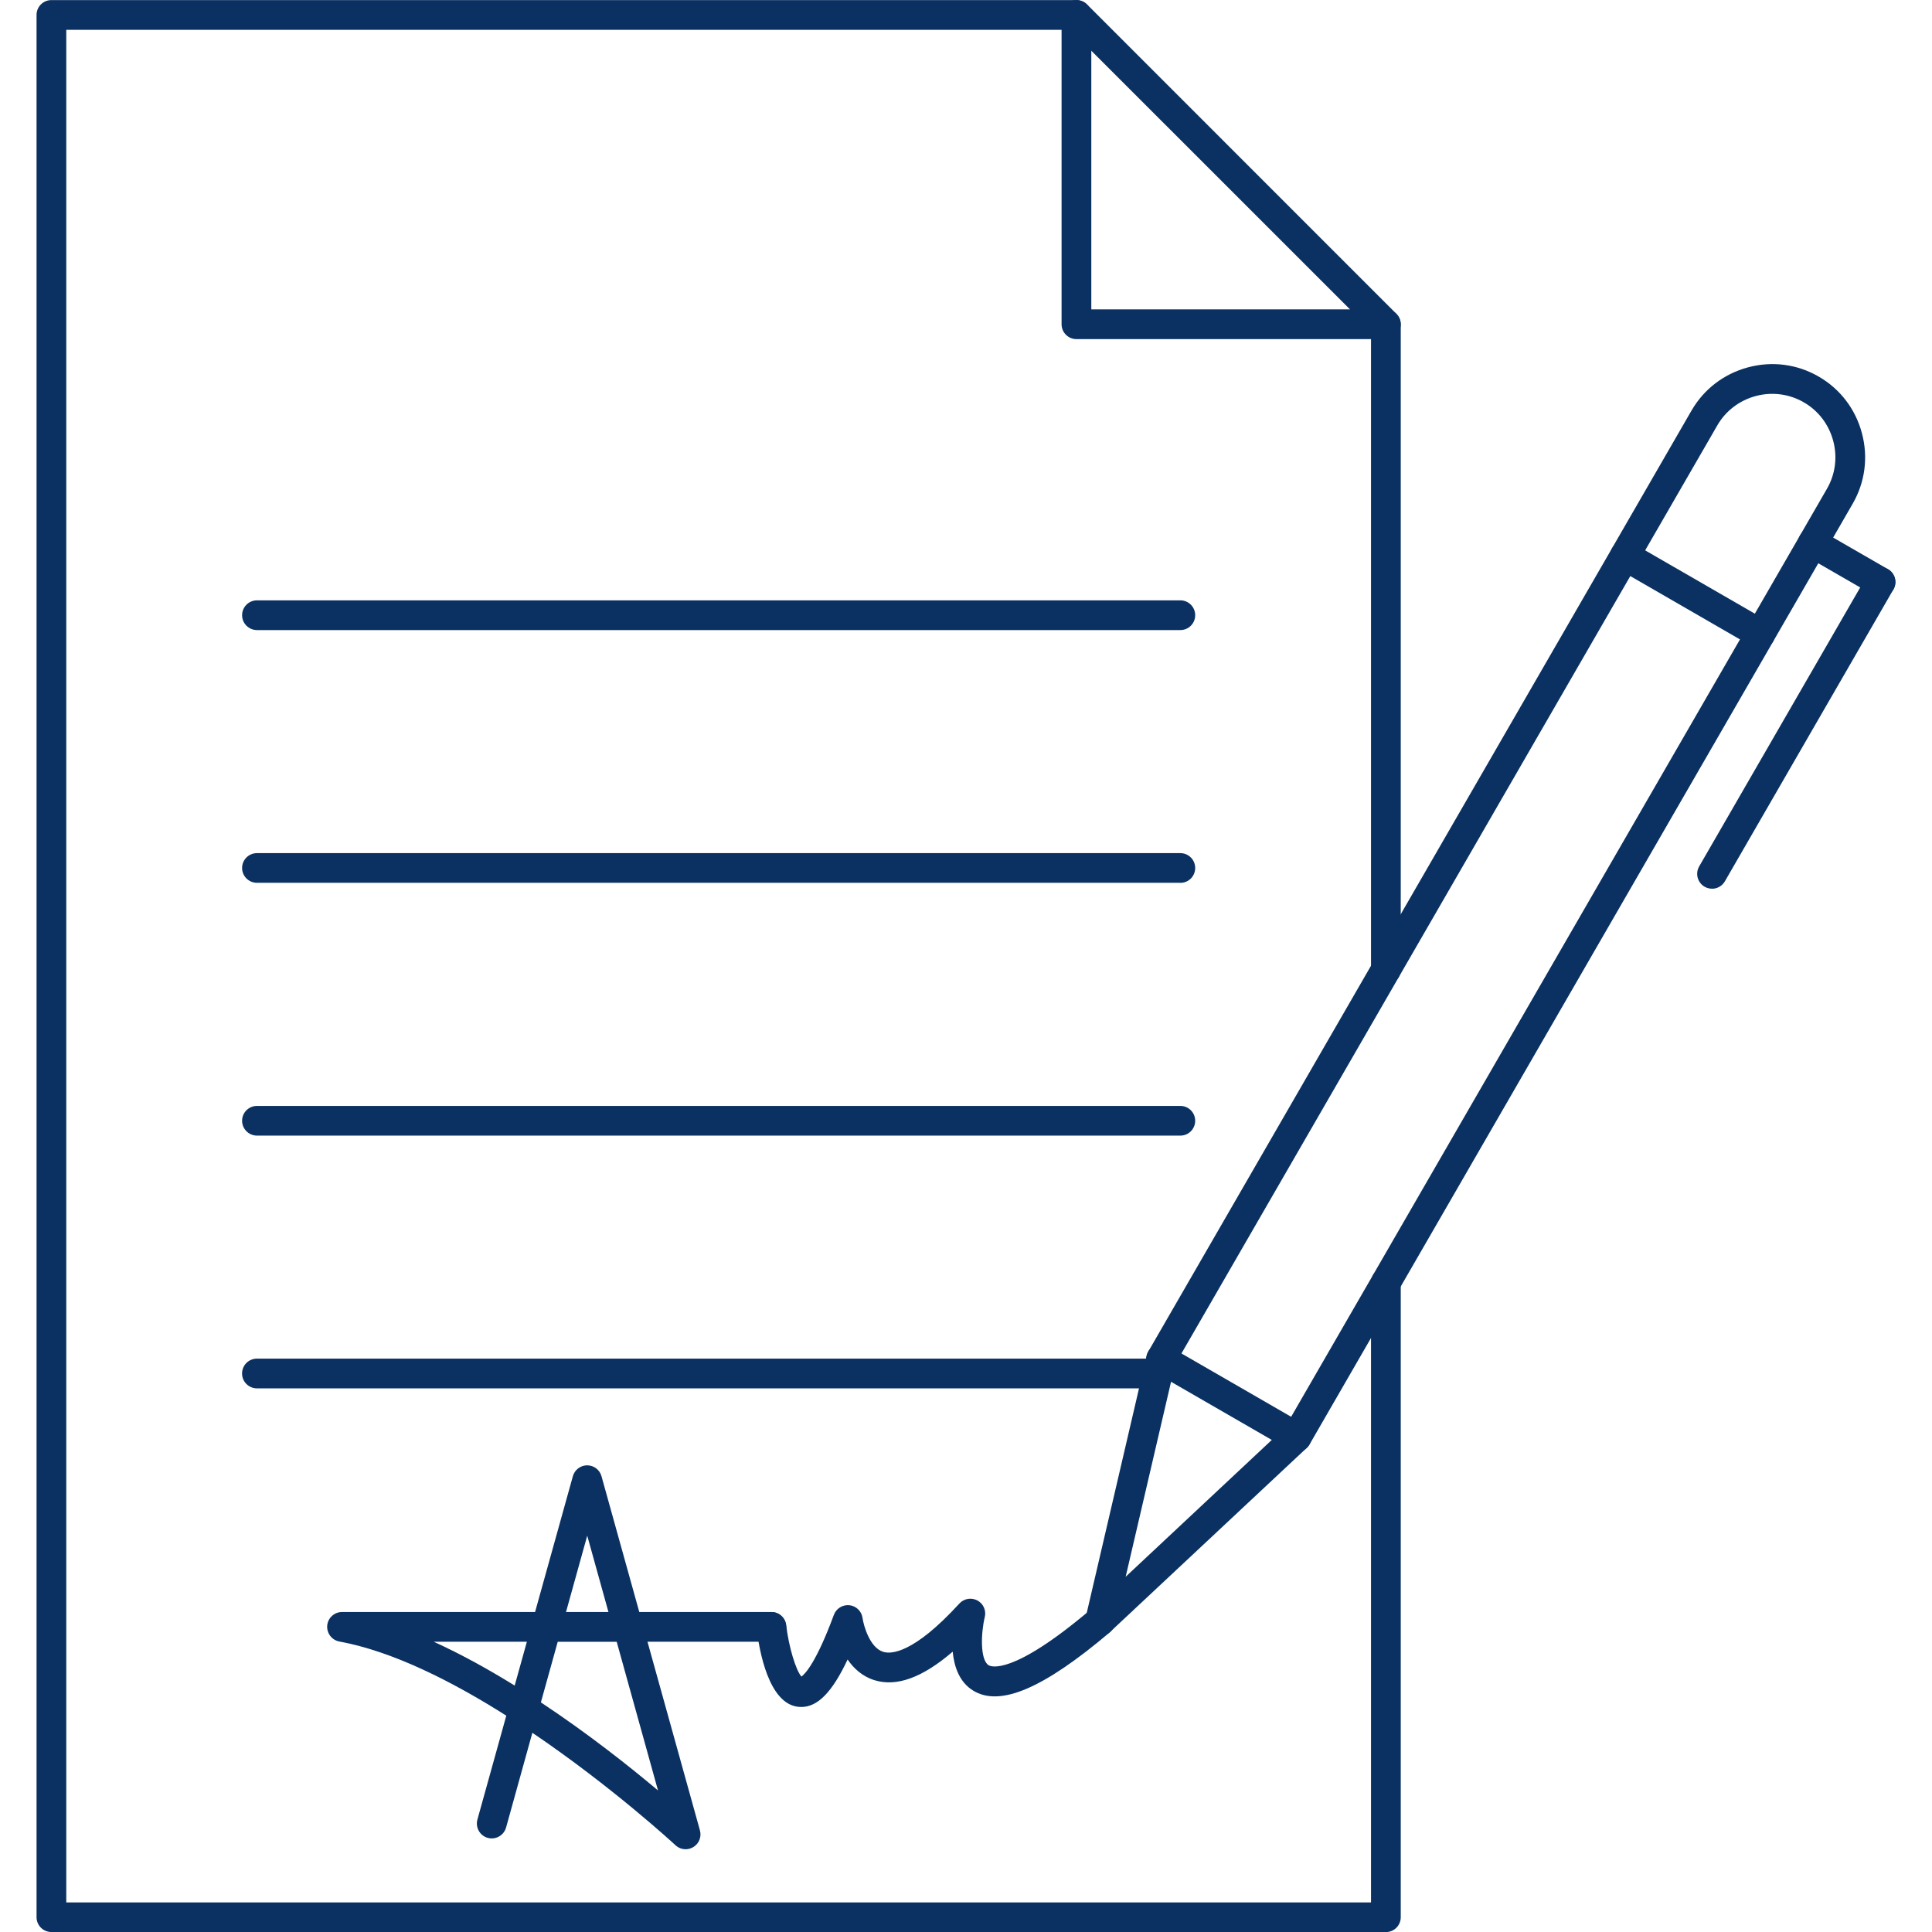
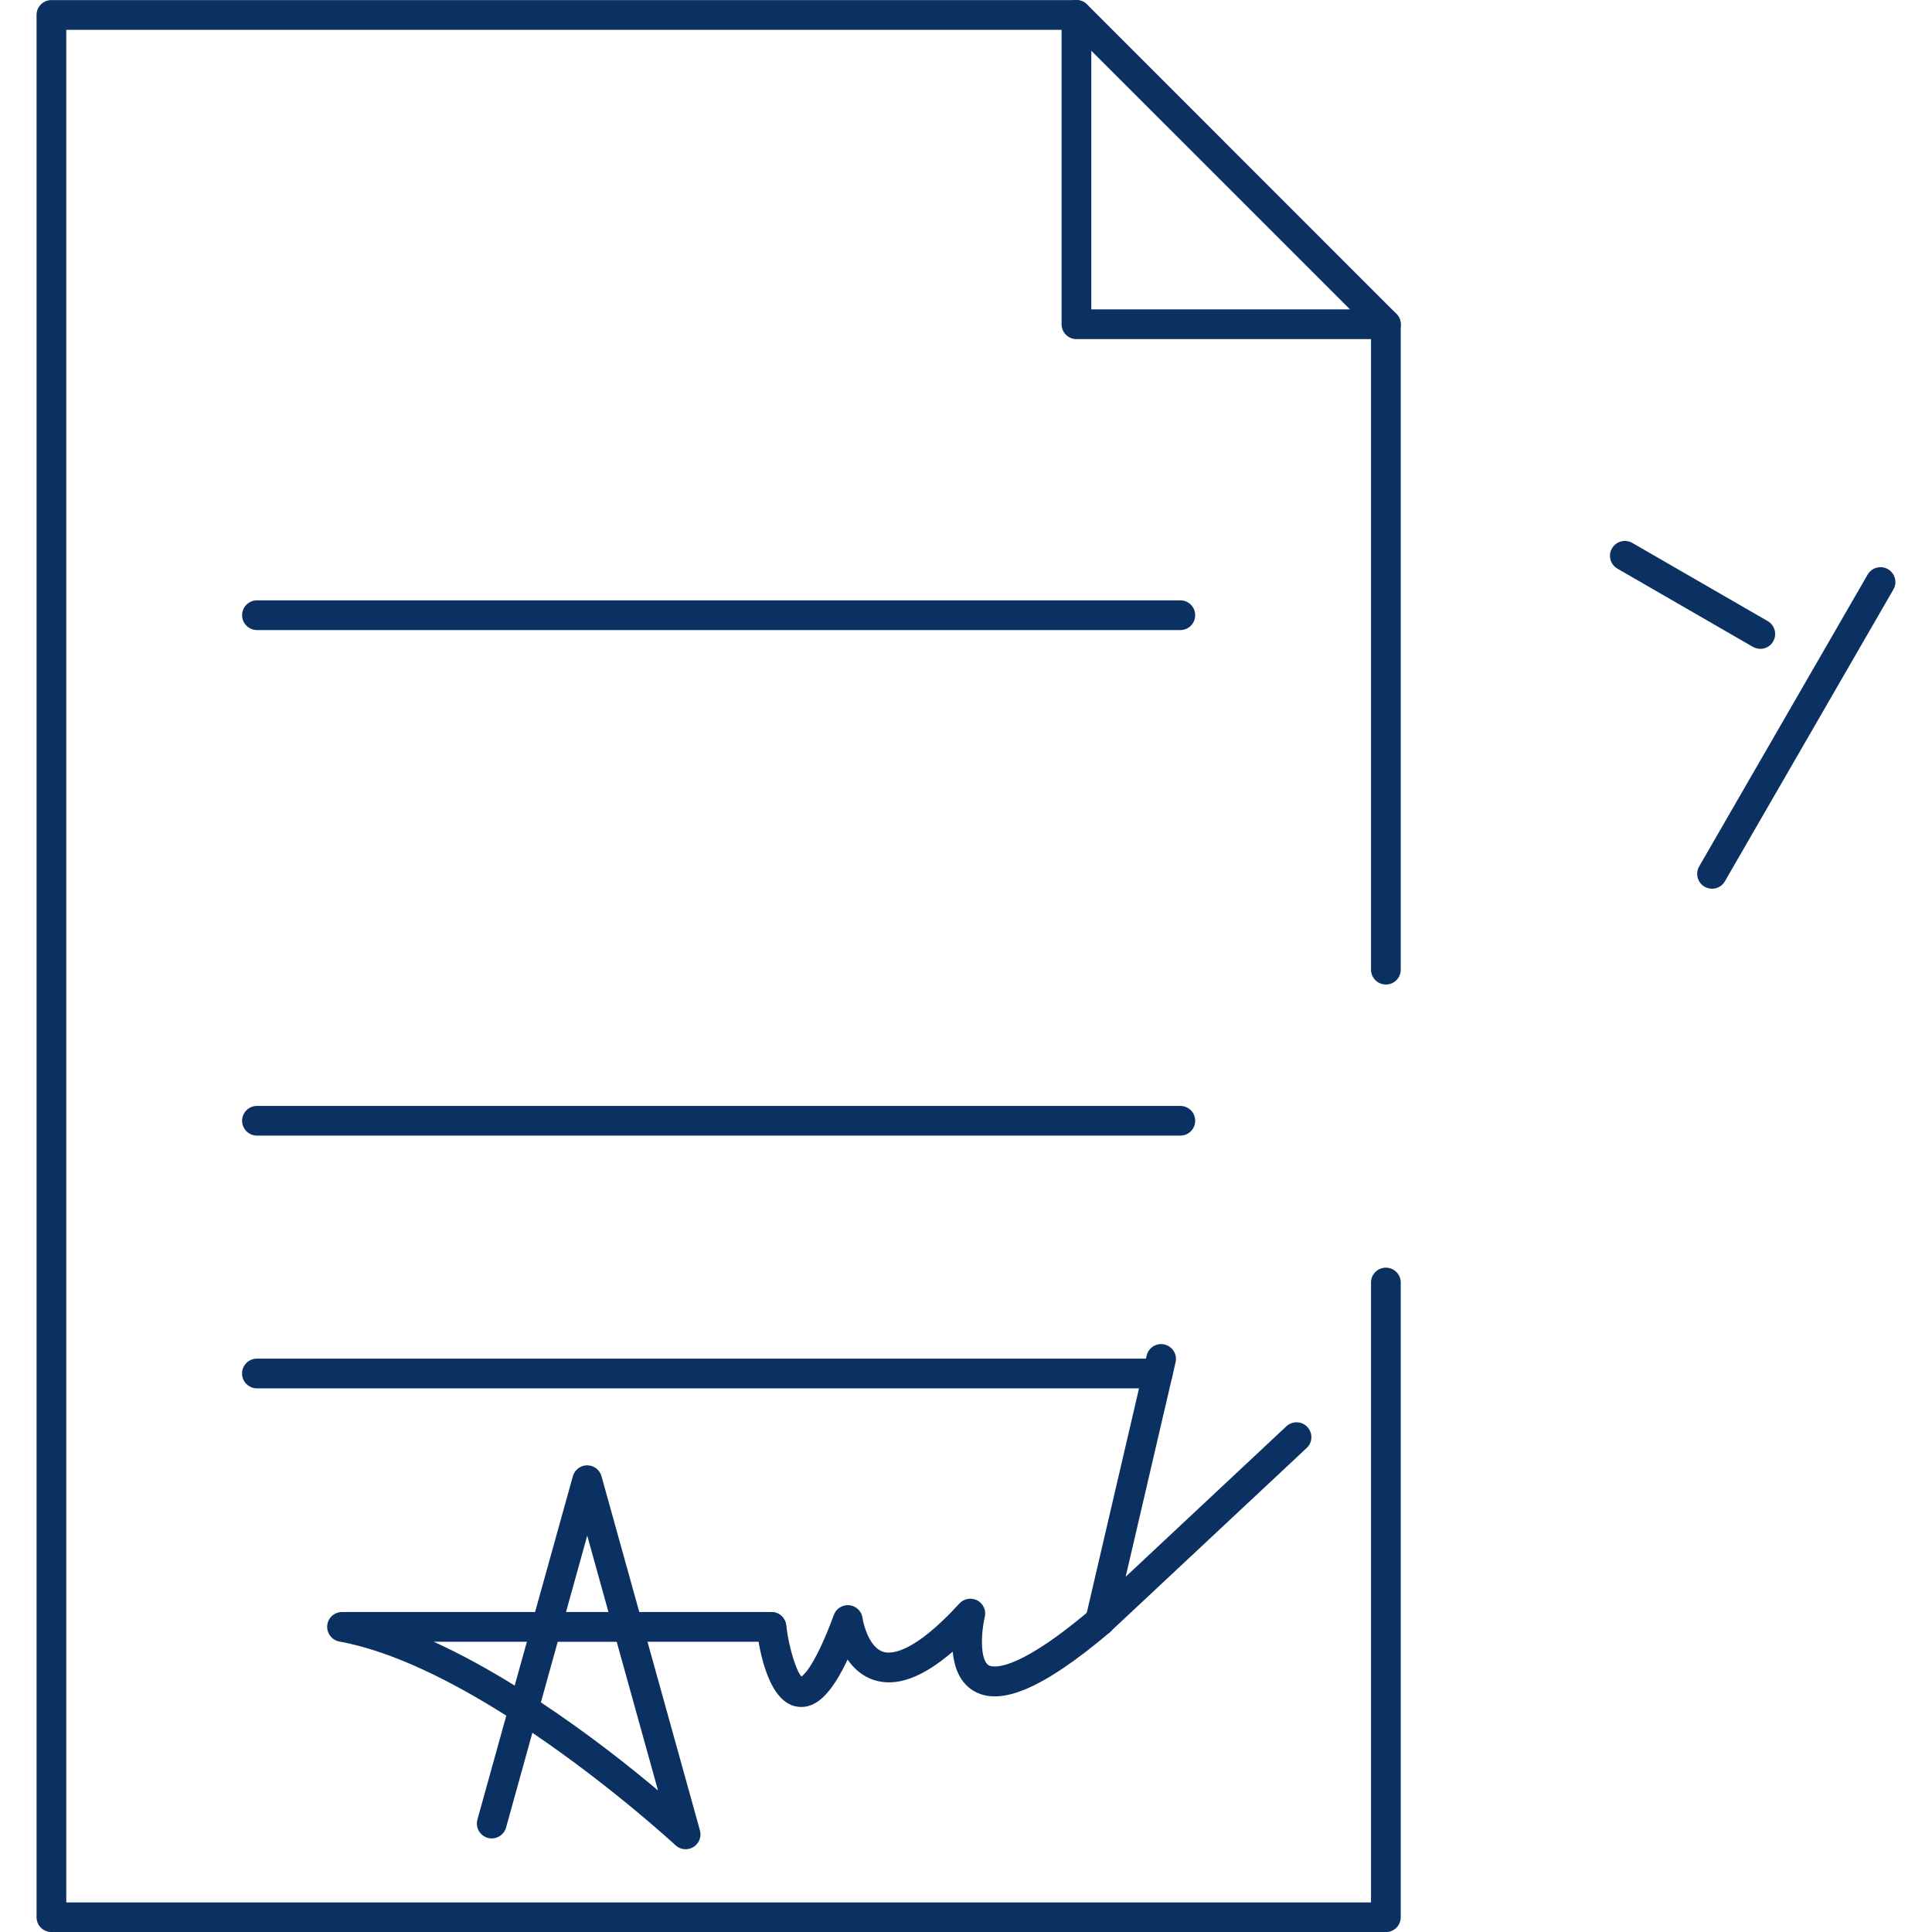
<svg xmlns="http://www.w3.org/2000/svg" clip-rule="evenodd" fill-rule="evenodd" image-rendering="optimizeQuality" shape-rendering="geometricPrecision" text-rendering="geometricPrecision" viewBox="0 0 43.349 43.349">
  <g id="Layer_x0020_1">
    <g id="_234882568">
      <path id="_234884344" d="m31.096 22.09c-.184 0-.334-.149-.334-.333v-14.48c0-.184.149-.333.333-.333.184-0.0.334.149.334.333v14.48c0 .184-.149.334-.333.333zm0 21.26h-29.942c-.184 0-.334-.149-.334-.333v-42.682c0-.184.149-.333.333-.333h22.999c.184 0 .333.149.333.333s-.149.334-.333.334l-22.665-0v42.016h29.275v-13.909c0-.184.149-.333.333-.333.184-0.0.334.149.334.333v14.242c0 .184-.149.333-.333.333z" fill="#000000" style="fill: rgb(10, 49, 97);" />
      <path id="_234884416" d="m24.486 6.942h5.805l-5.805-5.804zm6.61.667h-6.943c-.184 0-.334-.149-.334-.333l0-6.942c0-.136.082-.257.206-.308.125-.051.268-.023.364.072l6.942 6.943c.096.096.124.239.073.363-.052.125-.174.206-.308.206z" fill="#000000" style="fill: rgb(10, 49, 97);" />
      <path id="_234884224" d="m26.484 14.137h-20.718c-.184 0-.334-.149-.334-.333s.149-.334.334-.334h20.718c.184 0 .333.149.333.334 0.0.184-.149.333-.333.333z" fill="#000000" style="fill: rgb(10, 49, 97);" />
-       <path id="_234883528" d="m26.484 19.808h-20.718c-.184 0-.334-.149-.334-.333s.149-.333.334-.333l20.718-0c.184 0 .333.149.333.334 0.0.184-.149.334-.333.333z" fill="#000000" style="fill: rgb(10, 49, 97);" />
      <path id="_234883072" d="m26.484 25.48h-20.718c-.184 0-.334-.149-.334-.333 0-.184.149-.333.334-.333h20.718c.184 0 .333.149.333.333 0.0.184-.149.334-.333.333z" fill="#000000" style="fill: rgb(10, 49, 97);" />
      <path id="_234883240" d="m25.977 31.151h-20.212c-.184 0-.334-.149-.334-.333 0-.185.149-.334.334-.334h20.212c.184 0 .333.148.333.334 0 .184-.149.333-.333.333z" fill="#000000" style="fill: rgb(10, 49, 97);" />
      <path id="_234883168" d="m24.684 36.704c-.057 0-.116-.015-.167-.045-.128-.073-.192-.221-.158-.364l1.369-5.88c.042-.179.222-.291.4-.248.18.042.291.221.249.4l-1.12 4.811 3.606-3.376c.135-.126.346-.118.471.016.126.135.119.346-.016.471l-4.408 4.125c-.063.06-.145.09-.228.09z" fill="#000000" style="fill: rgb(10, 49, 97);" />
-       <path id="_234883408" d="m26.509 30.368 2.461 1.421 12.022-20.822c.189-.327.238-.71.14-1.077-.099-.368-.333-.675-.66-.863-.327-.189-.71-.239-1.078-.141-.368.099-.675.334-.863.66zm2.582 2.21c-.057 0-.114-.015-.166-.045l-3.039-1.754c-.076-.044-.132-.117-.155-.202-.023-.085-.011-.176.034-.253l12.188-21.112c.278-.481.729-.826 1.269-.97.54-.145 1.102-.072 1.584.207.481.277.826.728.97 1.268.145.54.072 1.102-.206 1.584l-12.189 21.111c-.062.107-.174.167-.289.167z" fill="#000000" style="fill: rgb(10, 49, 97);" />
      <path id="_234883576" d="m39.496 14.558c-.056 0-.114-.015-.167-.045l-3.038-1.754c-.16-.092-.215-.296-.122-.455.093-.16.296-.214.456-.122l3.038 1.754c.16.092.214.296.122.456-.061.107-.174.167-.289.167z" fill="#000000" style="fill: rgb(10, 49, 97);" />
-       <path id="_234883024" d="m42.195 13.392c-.057 0-.115-.014-.167-.044l-1.52-.877c-.159-.092-.214-.296-.122-.456.092-.159.296-.214.455-.121l1.52.877c.16.092.214.296.122.455-.062.108-.174.167-.289.167z" fill="#000000" style="fill: rgb(10, 49, 97);" />
      <path id="_234882928" d="m38.414 19.94c-.056 0-.114-.014-.167-.044-.159-.092-.214-.296-.122-.456l3.78-6.548c.093-.159.297-.213.456-.121.16.092.214.296.122.455l-3.781 6.548c-.062.108-.174.167-.289.167z" fill="#000000" style="fill: rgb(10, 49, 97);" />
      <path id="_234883120" d="m12.7 36.169h.952l-.476-1.713zm-2.969.667c.618.281 1.231.621 1.817.984l.274-.984zm2.405 1.361c1.064.704 1.997 1.445 2.628 1.976l-.927-3.336h-1.323zm3.249 3.295c-.083 0-.164-.03-.228-.089-.024-.023-1.418-1.31-3.212-2.524l-.59 2.126c-.05.177-.234.281-.411.232s-.281-.233-.232-.411l.648-2.331c-1.212-.768-2.549-1.444-3.746-1.664-.169-.031-.287-.187-.272-.359.016-.171.16-.303.333-.303h4.331l.848-3.047c.04-.144.172-.244.321-.244.149-0.0.281.1.321.244l.848 3.047h2.964c.184 0 .333.149.333.334 0 .184-.149.333-.334.333h-2.779l1.177 4.233c.04.144-.02.297-.148.374-.054.033-.114.049-.173.049z" fill="#000000" style="fill: rgb(10, 49, 97);" />
      <path id="_234883096" d="m17.979 38.3c-.025 0-.05-.002-.074-.004-.659-.078-.868-1.252-.928-1.753-.022-.183.108-.349.292-.371.182-.021.349.108.371.292.058.489.219 1.02.343 1.154.082-.06.334-.32.727-1.385.054-.144.197-.232.35-.216.152.017.273.135.293.287.024.167.161.666.465.759.168.053.671.05 1.708-1.084.102-.112.268-.141.403-.069.135.071.203.225.167.372-.088.366-.107.962.087 1.082.049.029.522.247 2.286-1.248.141-.119.352-.102.471.039.119.141.102.351-.039.47-1.492 1.264-2.467 1.678-3.068 1.306-.306-.189-.424-.532-.457-.872-.681.585-1.26.795-1.758.639-.269-.084-.463-.263-.6-.463-.346.735-.673 1.065-1.038 1.065z" fill="#000000" style="fill: rgb(10, 49, 97);" />
    </g>
  </g>
</svg>